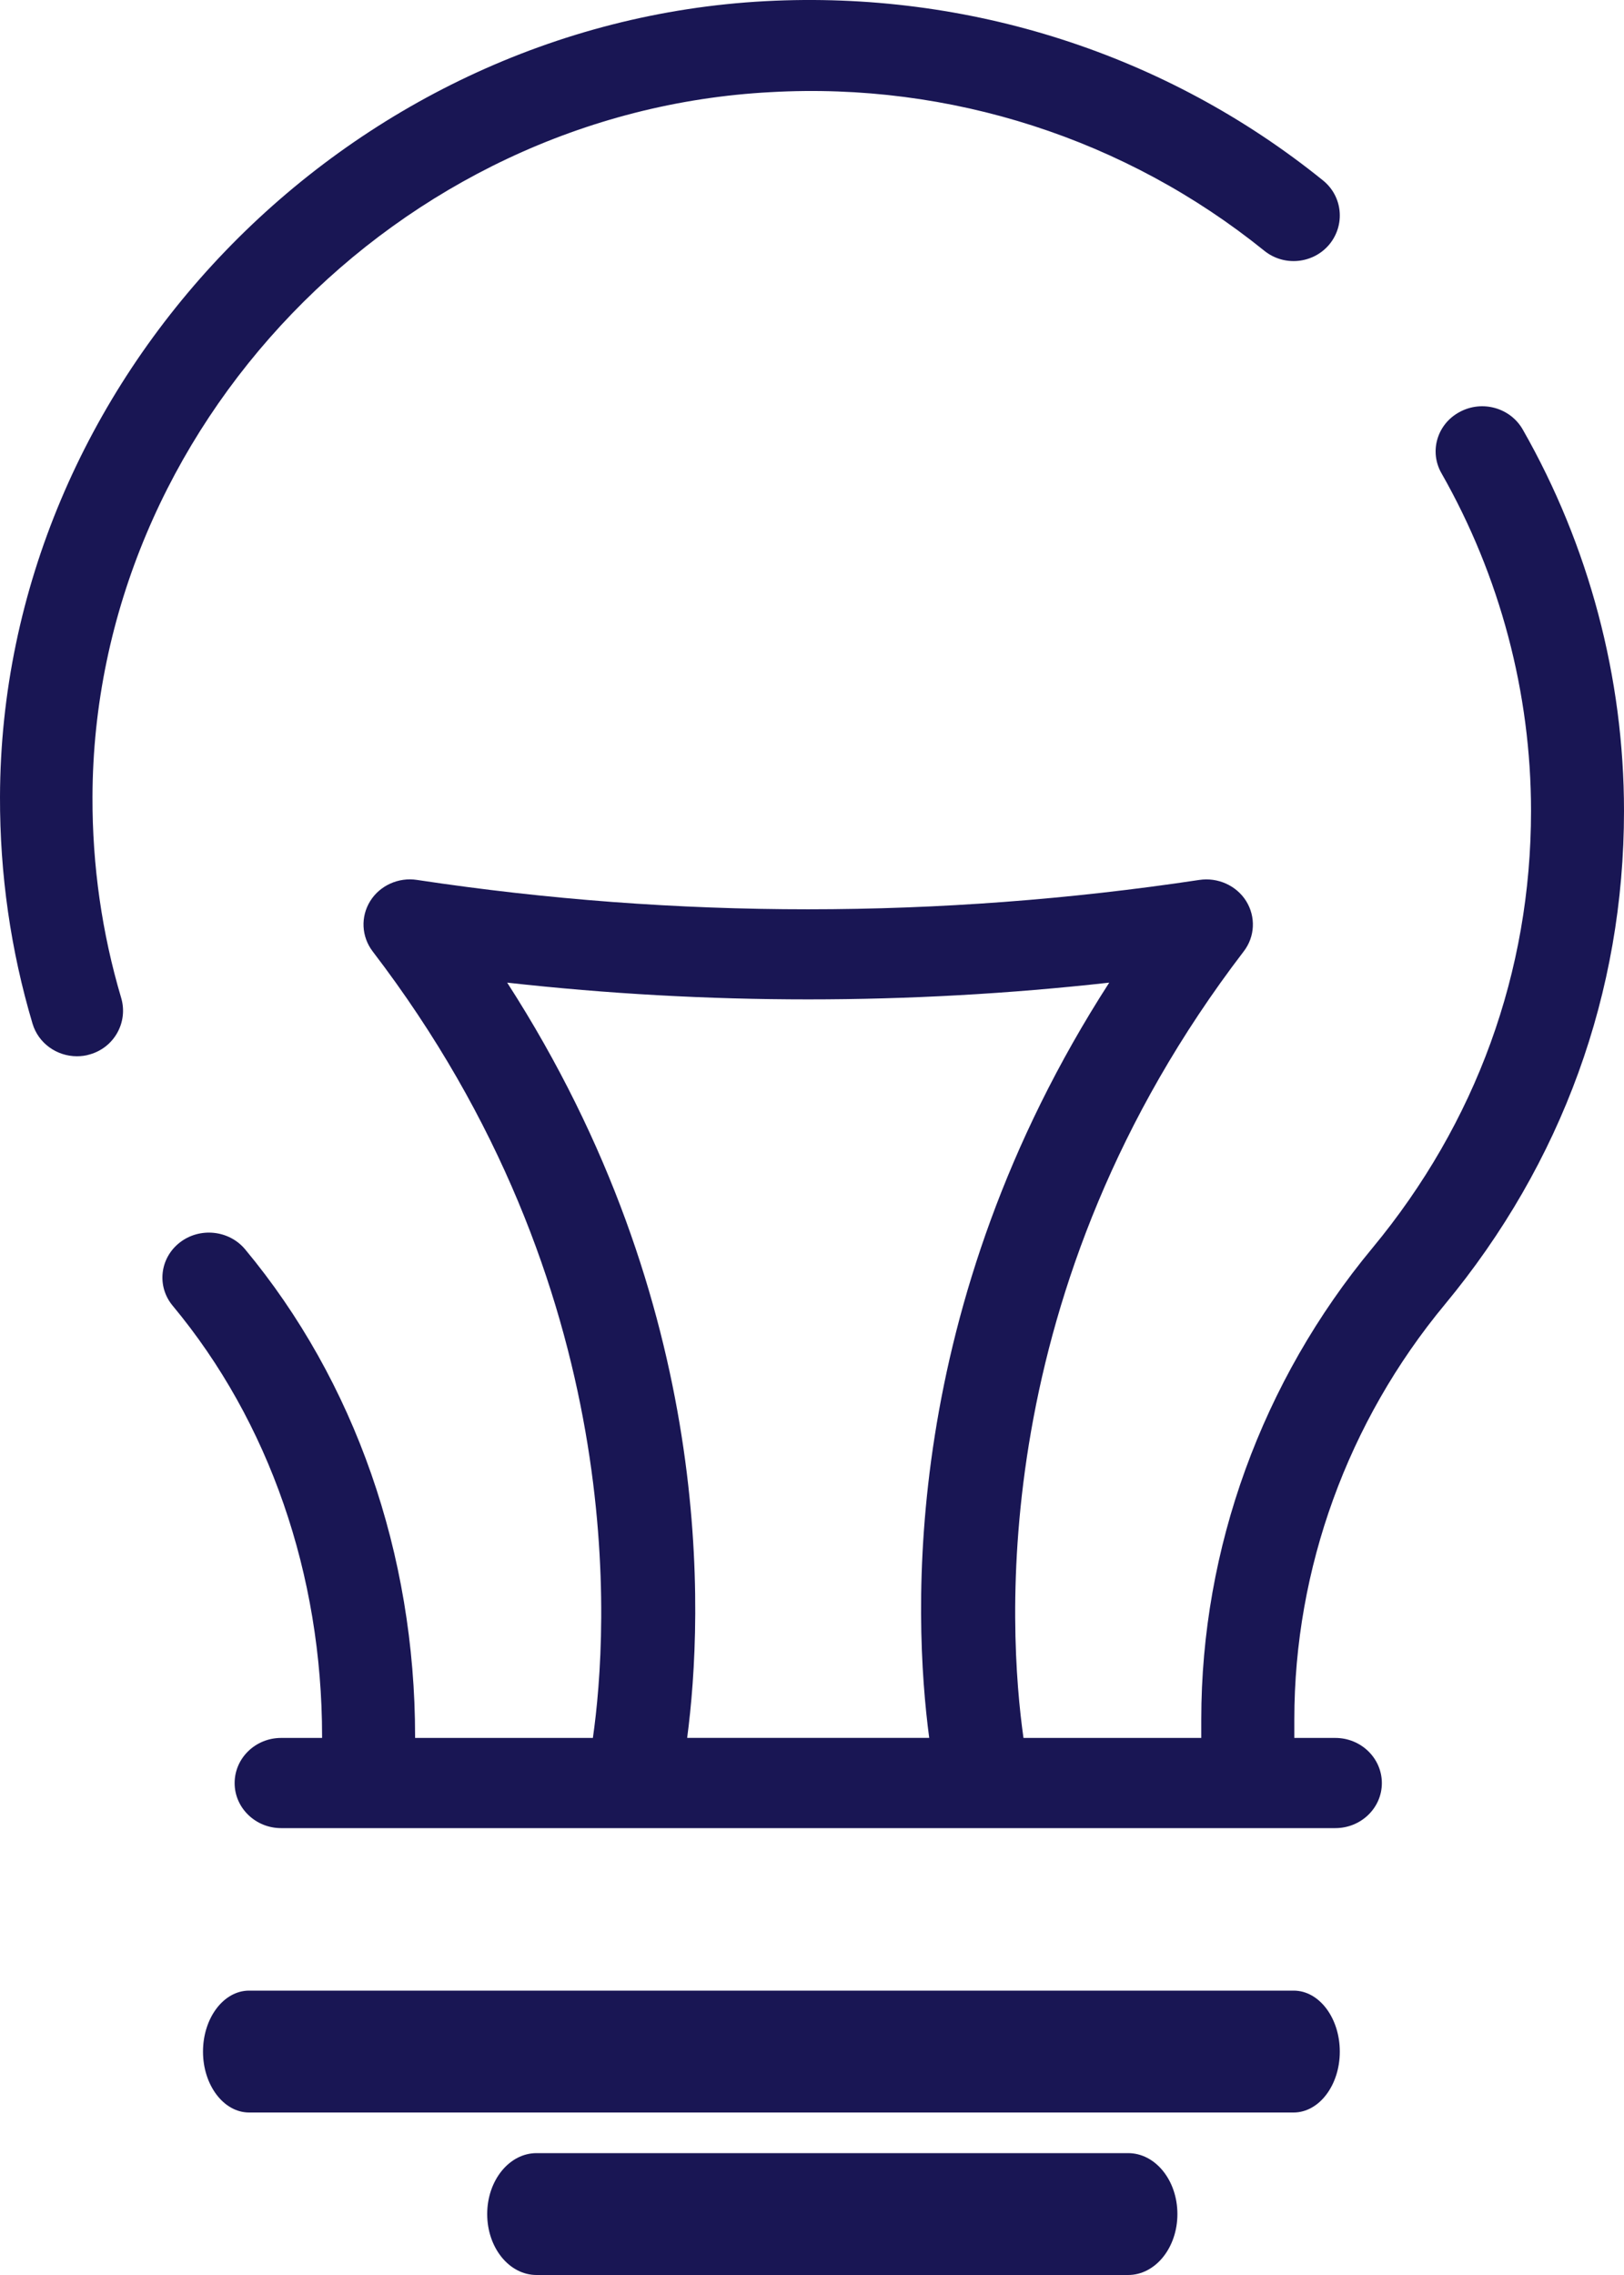
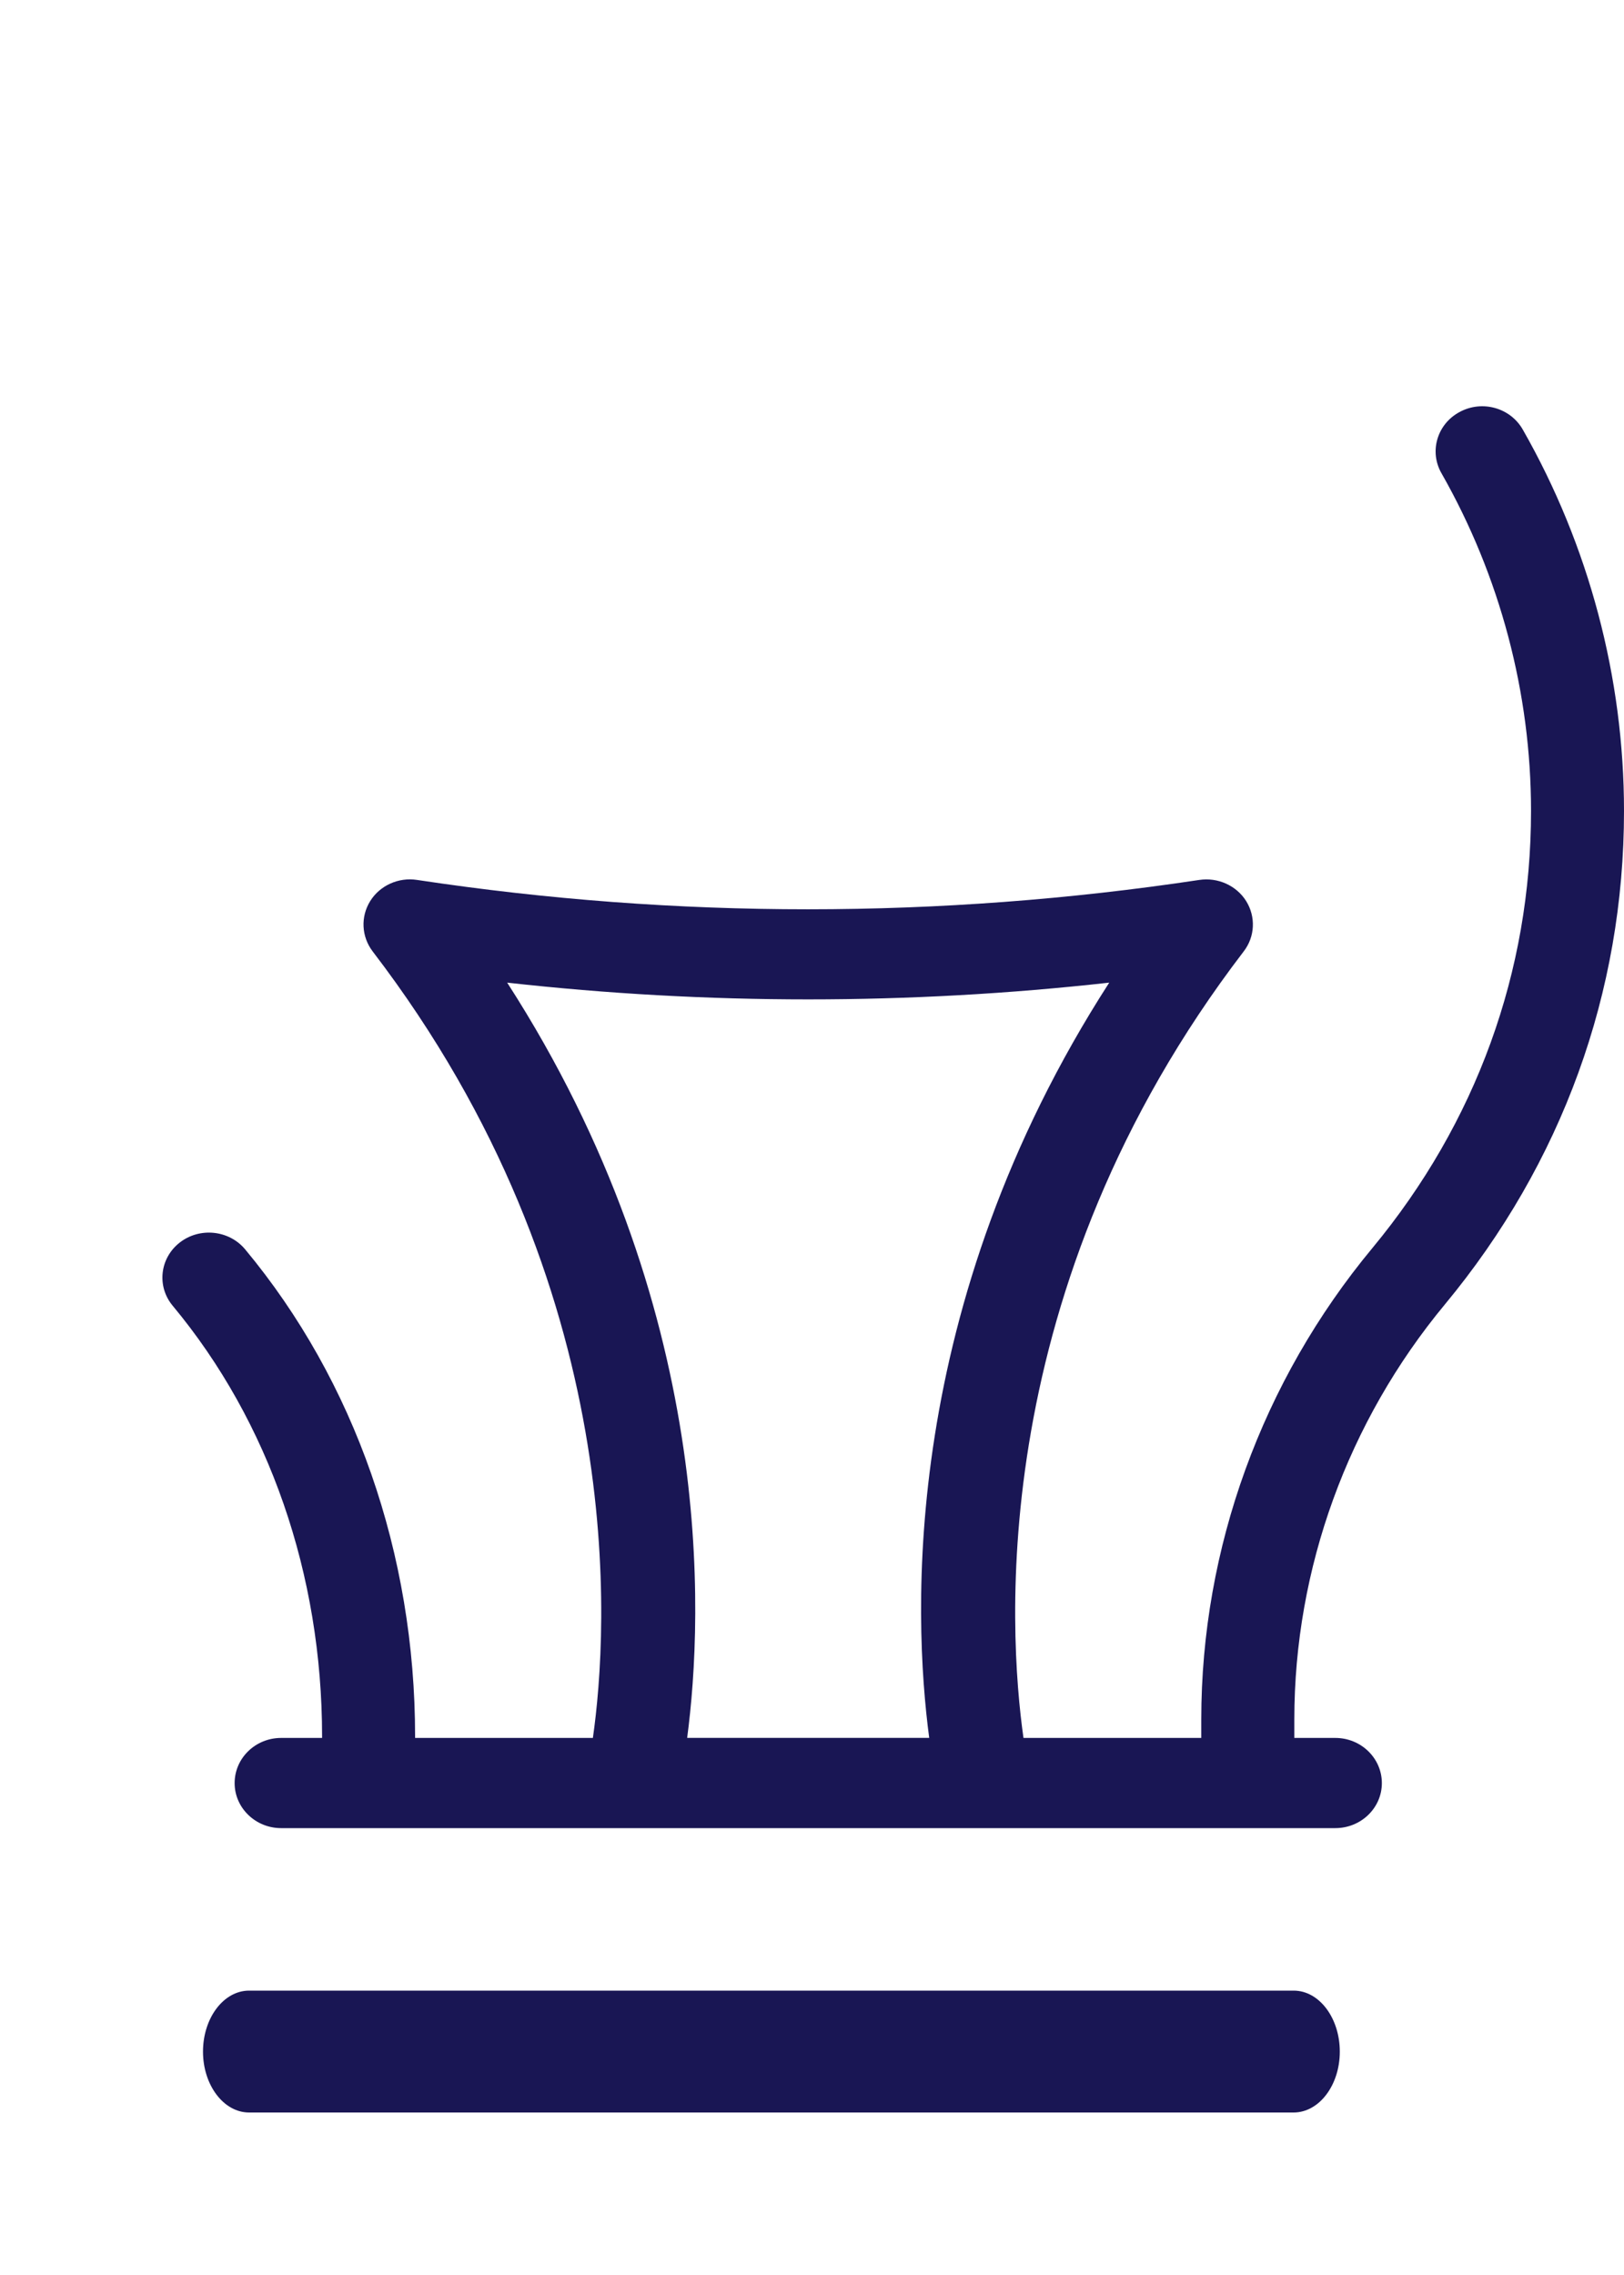
<svg xmlns="http://www.w3.org/2000/svg" width="40px" height="56px" viewBox="0 0 40 56" version="1.1">
  <title>Icon</title>
  <g id="03-High-Fidelity" stroke="none" stroke-width="1" fill="none" fill-rule="evenodd">
    <g id="Desktop---Blog-Alt-2" transform="translate(-293, -2376)" fill="#191654" fill-rule="nonzero">
      <g id="All-Blogs" transform="translate(217, 1233)">
        <g id="Blogs" transform="translate(0, 126)">
          <g id="FAQs" transform="translate(30, 969)">
            <g id="Icon" transform="translate(46, 48)">
              <path d="M33,50.502 C33,49.674 32.493,49 31.864,49 L6.135,49 C5.509,49 5,49.672 5,50.502 C5,51.326 5.509,52 6.135,52 L31.864,52 C32.493,51.998 33,51.326 33,50.502 Z" id="Path" />
-               <path d="M13.215,53 C12.546,53 12,53.669 12,54.5 C12,55.331 12.544,56 13.215,56 L27.786,56 C28.456,56 29,55.331 29,54.5 C29,53.669 28.457,53 27.786,53 L13.215,53 Z" id="Path" />
              <path d="M29.588,42.321 L29.588,42.78 L25.209,42.78 C24.835,40.148 24.275,31.722 30.634,23.418 C30.913,23.055 30.933,22.566 30.694,22.181 C30.454,21.797 29.994,21.591 29.539,21.66 C23.144,22.622 16.663,22.625 10.274,21.66 C9.817,21.588 9.356,21.797 9.118,22.181 C8.879,22.566 8.901,23.053 9.178,23.418 C15.539,31.722 14.979,40.149 14.603,42.78 L10.224,42.78 L10.224,42.742 C10.224,38.25 8.737,33.995 6.037,30.752 C5.638,30.275 4.915,30.205 4.427,30.586 C3.934,30.97 3.857,31.667 4.254,32.142 C6.628,34.992 7.933,38.756 7.933,42.742 L7.933,42.78 L6.924,42.78 C6.292,42.78 5.779,43.277 5.779,43.892 C5.779,44.501 6.292,45 6.924,45 L32.889,45 C33.523,45 34.036,44.503 34.036,43.892 C34.036,43.279 33.524,42.78 32.889,42.78 L31.88,42.78 L31.88,42.321 C31.88,38.617 33.197,34.99 35.588,32.109 C38.474,28.629 40,24.427 40,19.963 C40,16.683 39.138,13.434 37.508,10.576 C37.202,10.036 36.506,9.841 35.952,10.141 C35.399,10.435 35.197,11.112 35.503,11.647 C36.946,14.178 37.71,17.055 37.71,19.963 C37.71,23.918 36.358,27.639 33.802,30.722 C31.083,33.996 29.588,38.114 29.588,42.321 Z M16.925,42.779 C17.325,39.754 17.635,32.164 12.492,24.188 C17.421,24.738 22.389,24.738 27.321,24.188 C22.176,32.164 22.485,39.754 22.887,42.779 L16.925,42.779 Z" id="Shape" />
-               <path d="M2.278,19.621 C2.299,10.536 9.794,2.751 18.984,2.268 C23.407,2.019 27.732,3.421 31.141,6.173 C31.627,6.565 32.344,6.495 32.743,6.016 C33.14,5.533 33.07,4.829 32.583,4.439 C28.73,1.328 23.855,-0.234 18.86,0.028 C8.486,0.574 0.025,9.363 0,19.615 C-0.005,21.517 0.264,23.396 0.801,25.197 C0.946,25.684 1.402,26 1.893,26 C1.998,26 2.106,25.988 2.212,25.955 C2.816,25.784 3.16,25.16 2.985,24.565 C2.511,22.969 2.273,21.307 2.278,19.621 Z" id="Path" />
            </g>
          </g>
        </g>
      </g>
    </g>
  </g>
</svg>